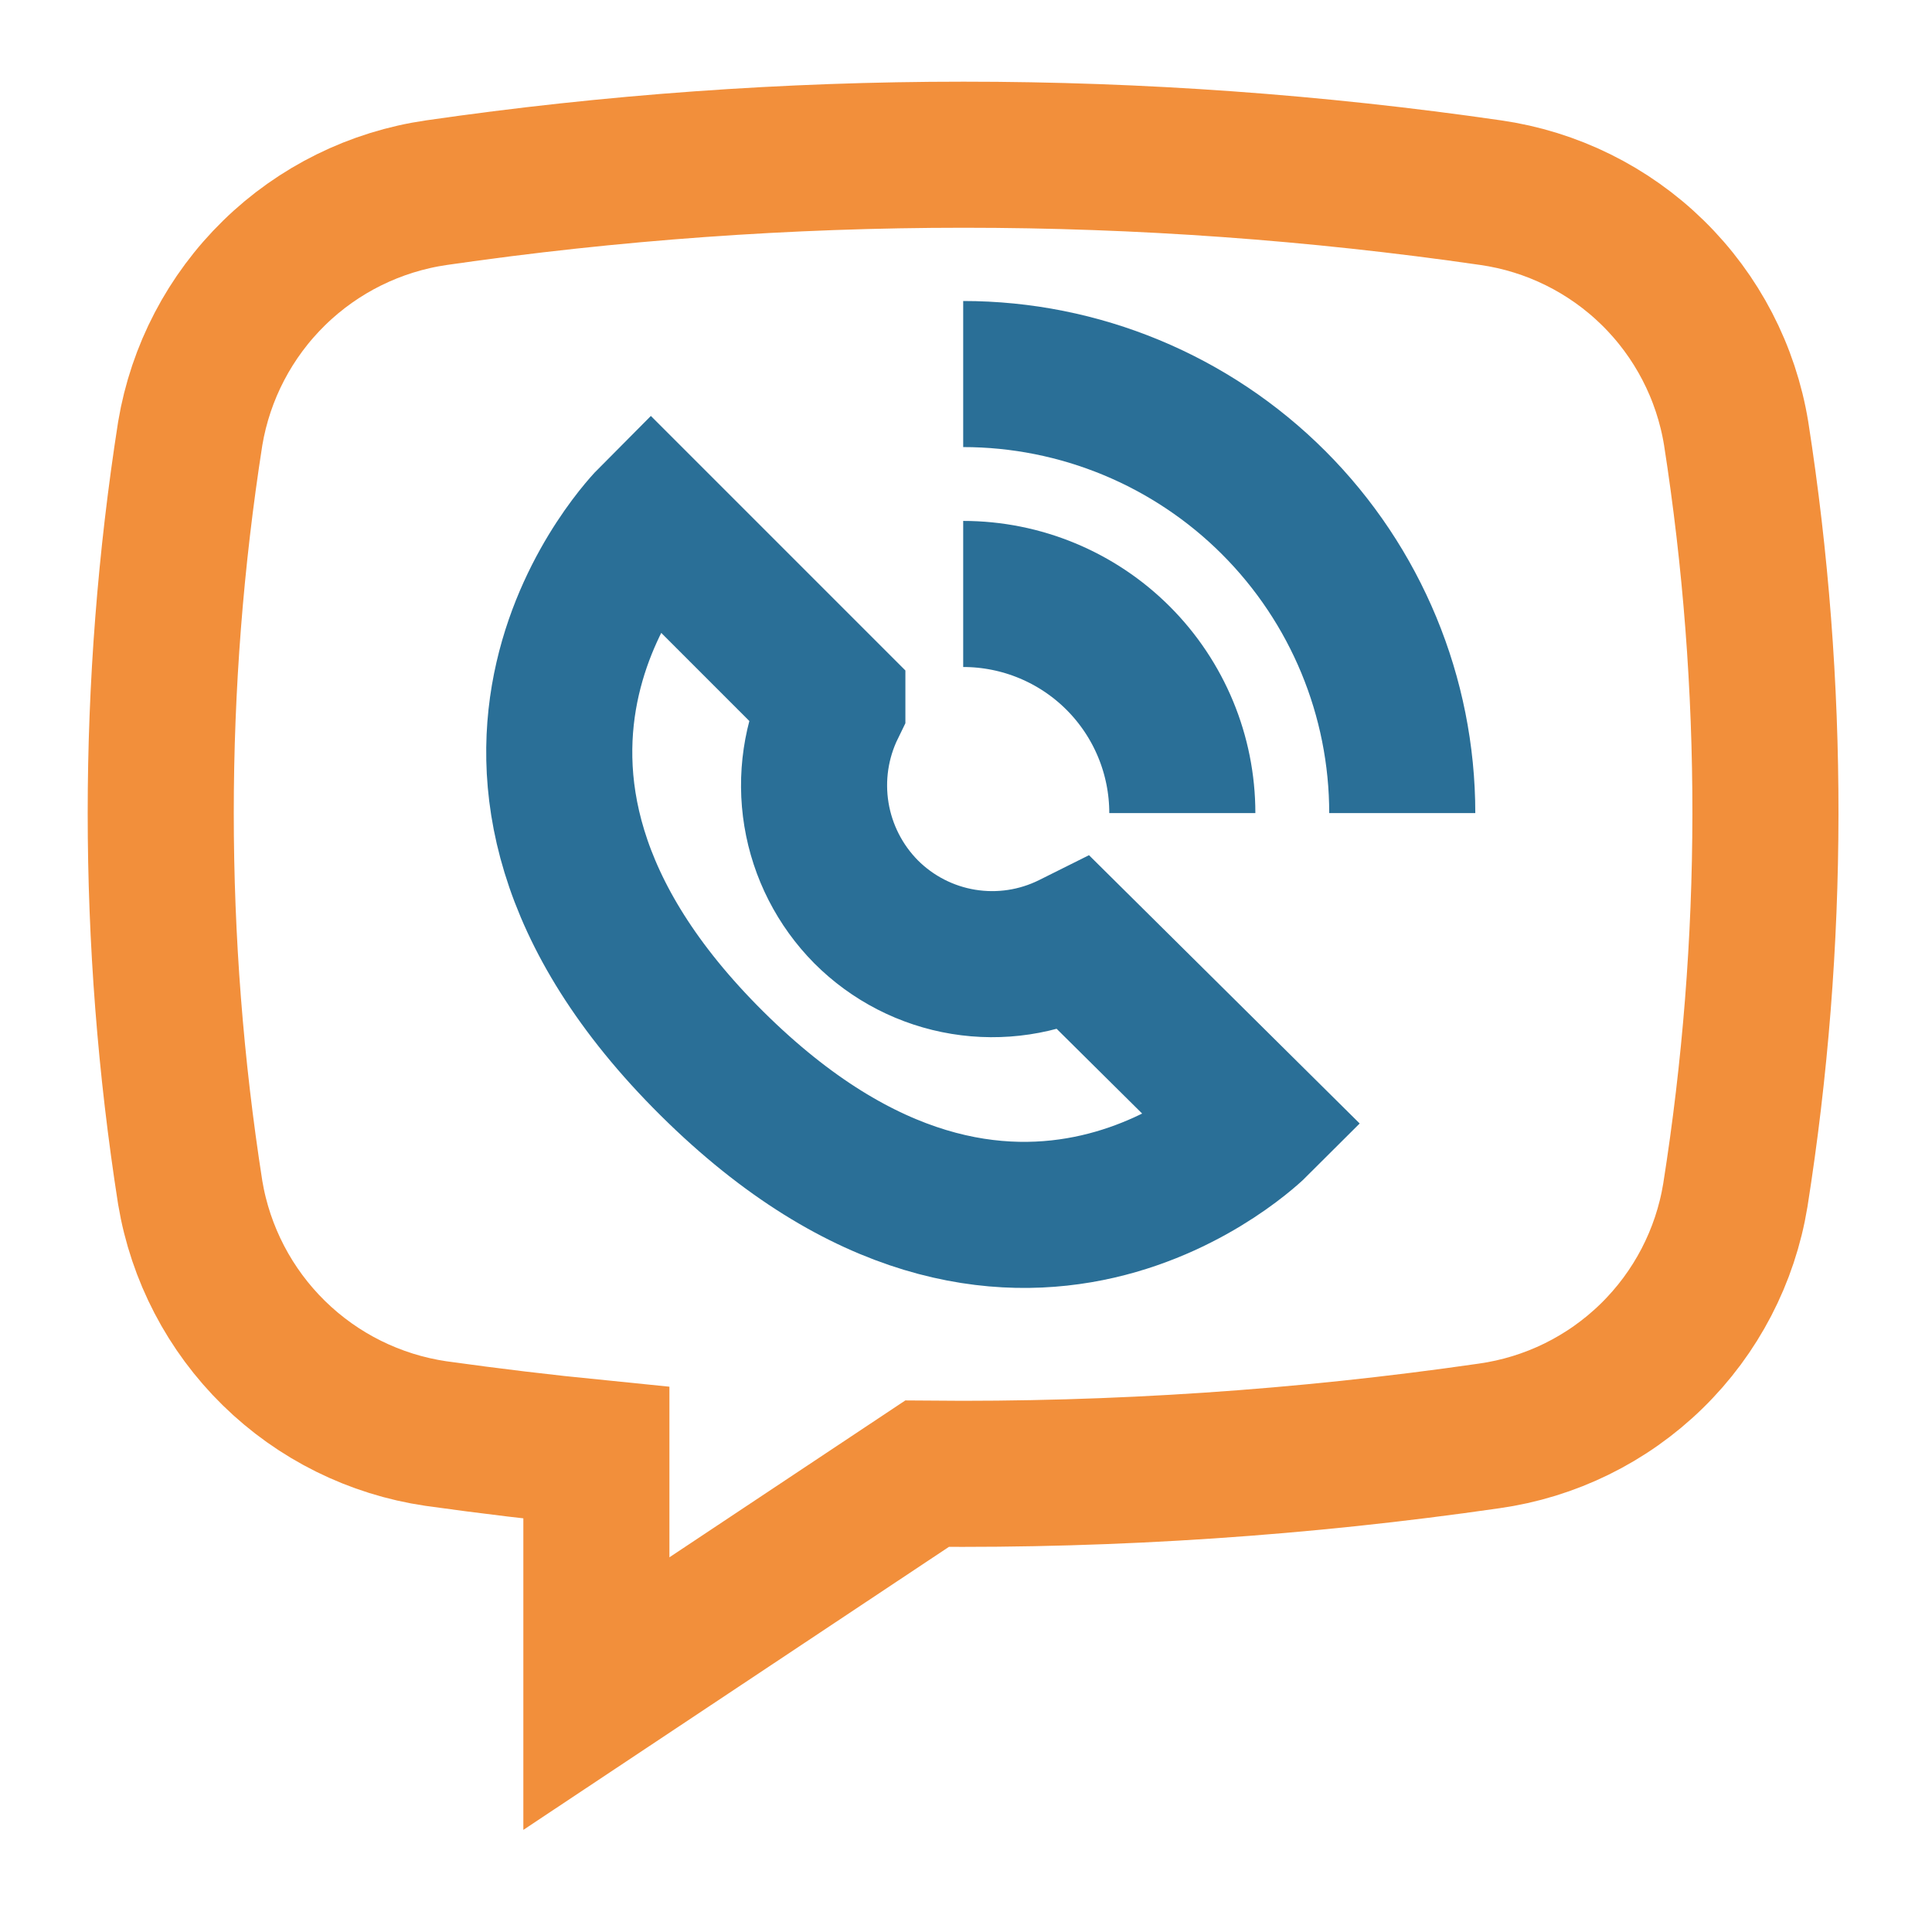
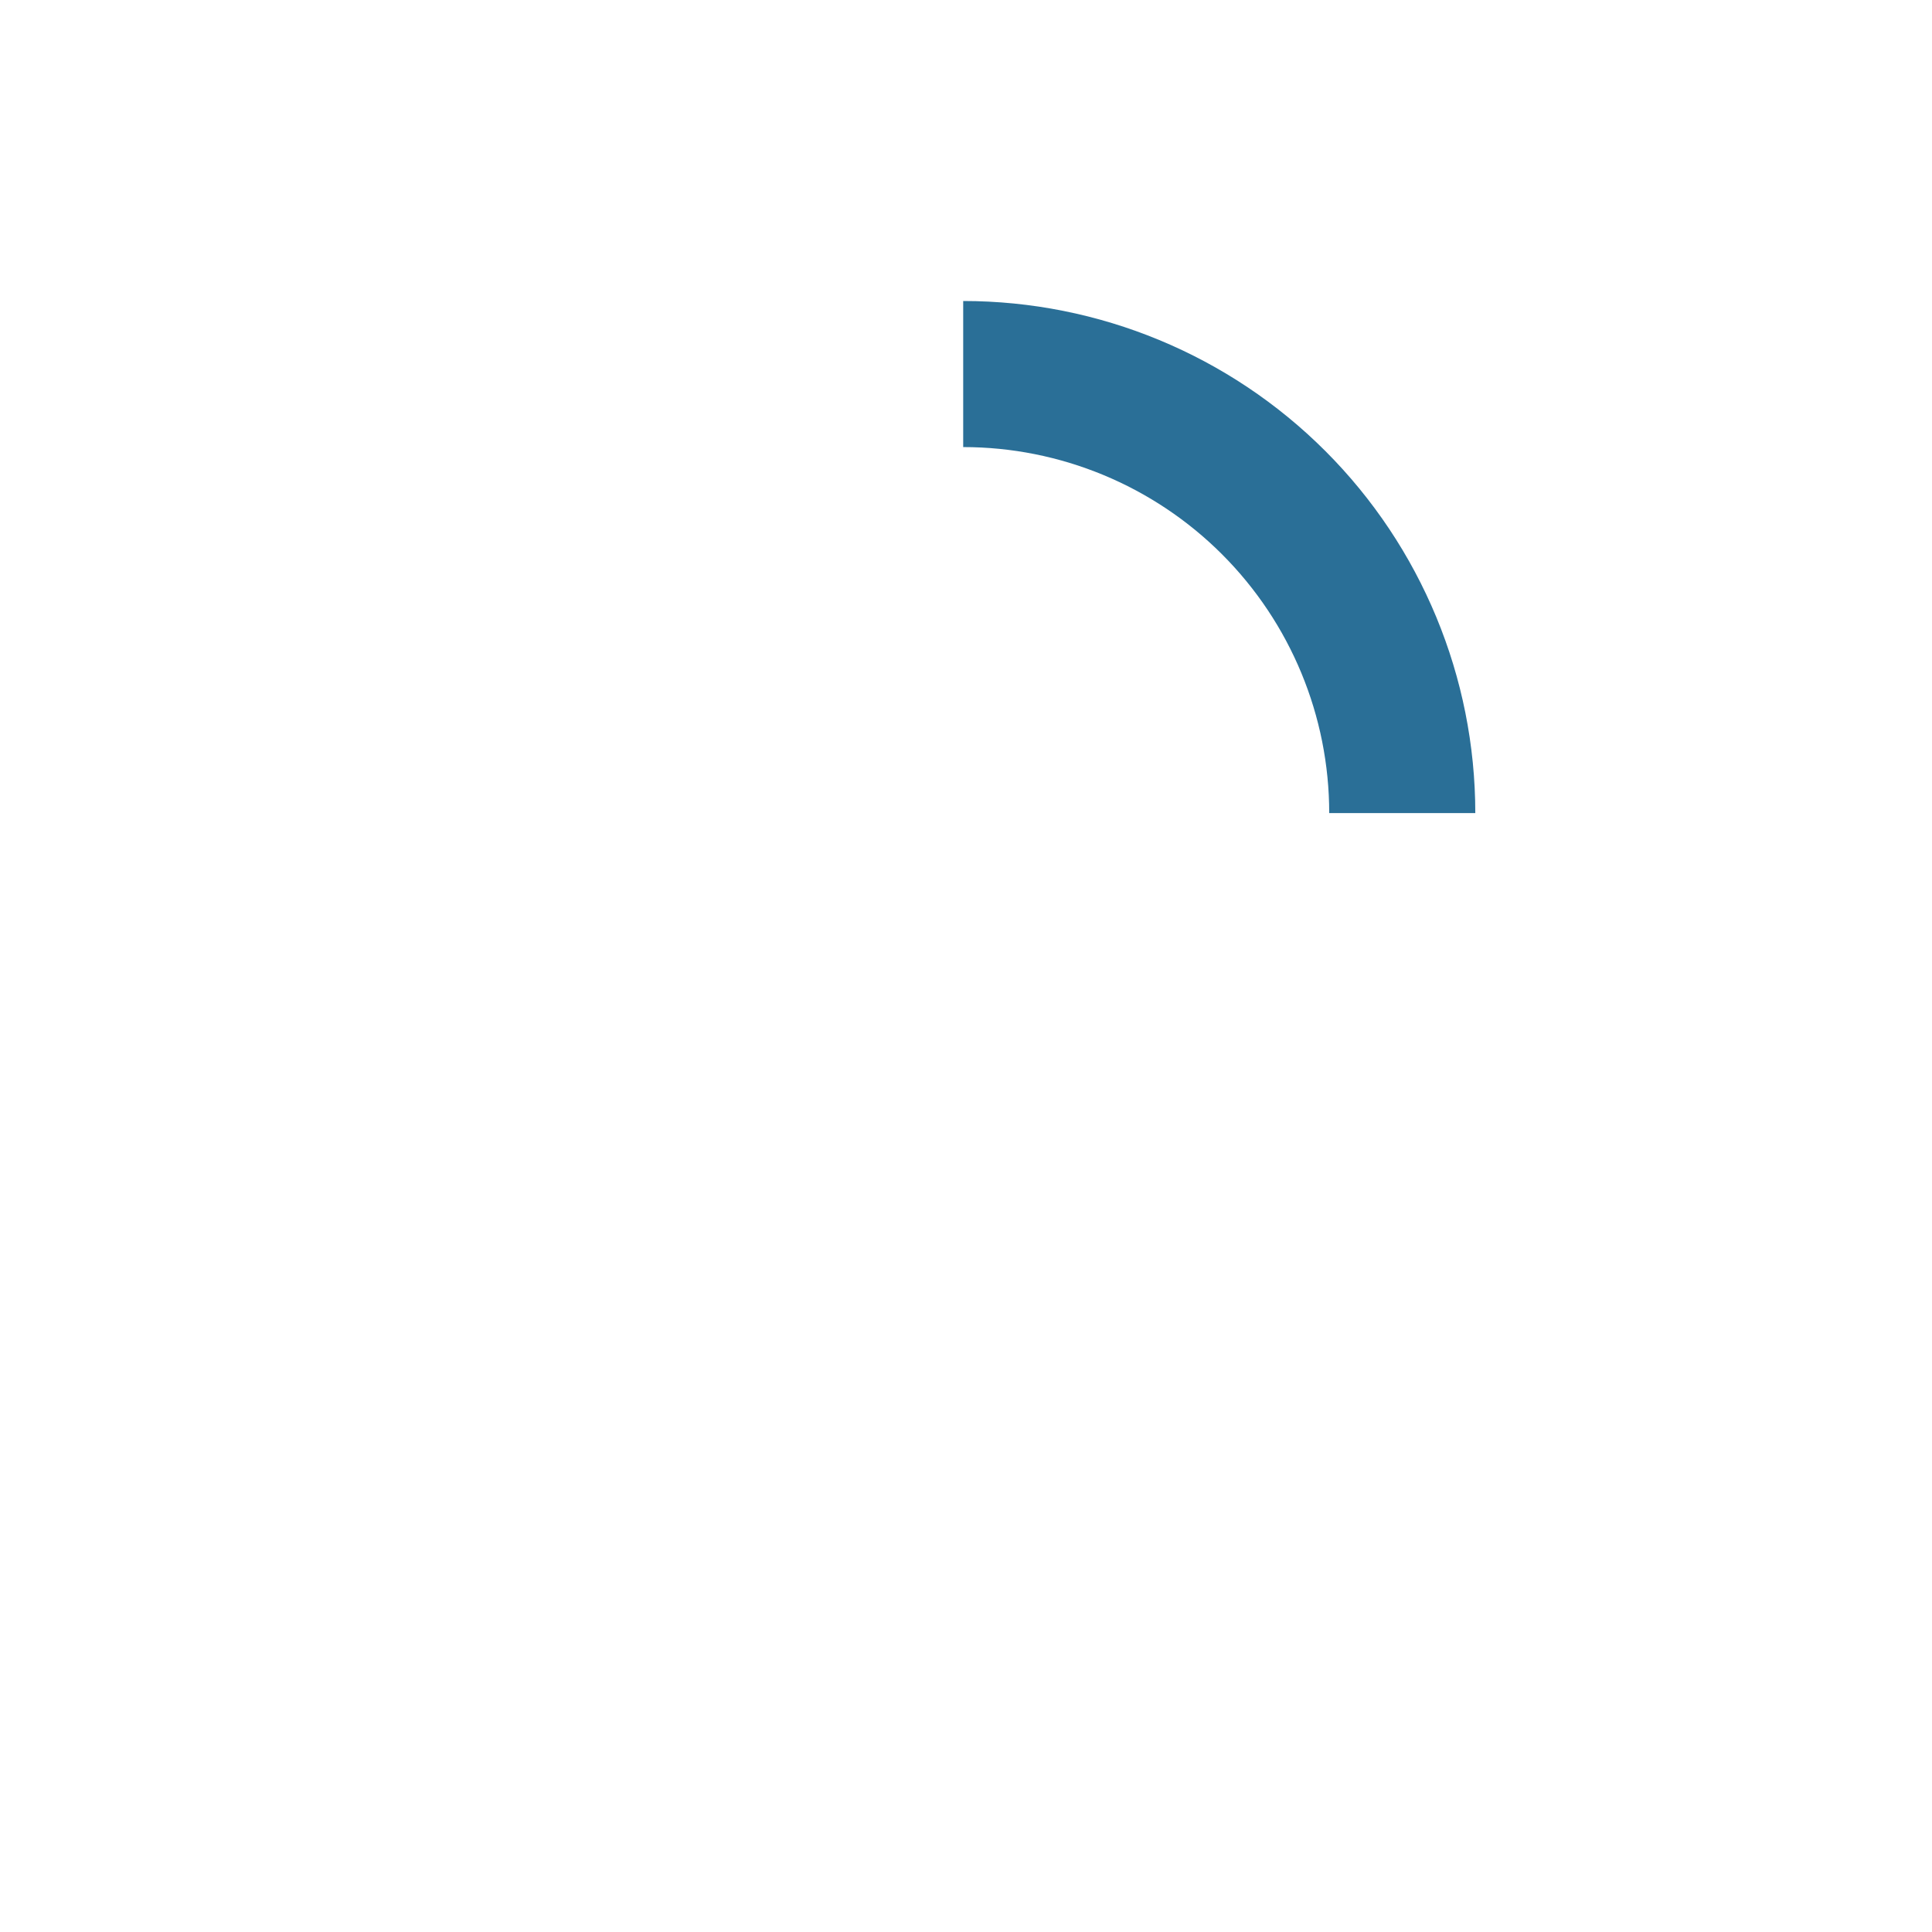
<svg xmlns="http://www.w3.org/2000/svg" width="159" height="159" viewBox="0 0 159 159" fill="none">
-   <path d="M142.882 35.671C142.061 30.646 139.658 26.015 136.023 22.45C132.387 18.886 127.709 16.575 122.669 15.854C93.907 11.692 64.697 11.692 35.936 15.854C30.892 16.582 26.209 18.893 22.564 22.455C18.919 26.017 16.5 30.645 15.656 35.671C12.419 56.375 12.419 77.457 15.656 98.161C16.497 103.177 18.906 107.798 22.538 111.359C26.17 114.92 30.838 117.237 35.87 117.978C40.274 118.594 44.677 119.123 49.081 119.563V139.38L76.297 121.281C91.766 121.427 107.225 120.389 122.536 118.176C127.588 117.468 132.282 115.163 135.93 111.597C139.579 108.032 141.992 103.393 142.816 98.359C146.096 77.593 146.118 56.443 142.882 35.671Z" stroke="#F28F3B" stroke-width="12.022" stroke-miterlimit="10" />
-   <path d="M88.451 77.683L103.379 92.48C103.379 92.48 83.562 112.297 58.593 87.525C33.623 62.754 53.572 42.739 53.572 42.739L68.501 57.668V58.13C67.152 60.888 66.694 63.998 67.191 67.028C67.688 70.058 69.116 72.858 71.276 75.041C73.448 77.218 76.249 78.657 79.284 79.155C82.318 79.653 85.433 79.184 88.186 77.815L88.451 77.683Z" stroke="#2A6F97" stroke-width="12.022" stroke-miterlimit="10" />
-   <path d="M79.269 48.882C84.052 48.882 88.639 50.782 92.021 54.164C95.403 57.546 97.303 62.133 97.303 66.916" stroke="#2A6F97" stroke-width="12.022" stroke-miterlimit="10" />
  <path d="M79.269 30.783C88.853 30.783 98.043 34.59 104.82 41.366C111.596 48.142 115.403 57.333 115.403 66.916" stroke="#2A6F97" stroke-width="12.022" stroke-miterlimit="10" />
</svg>